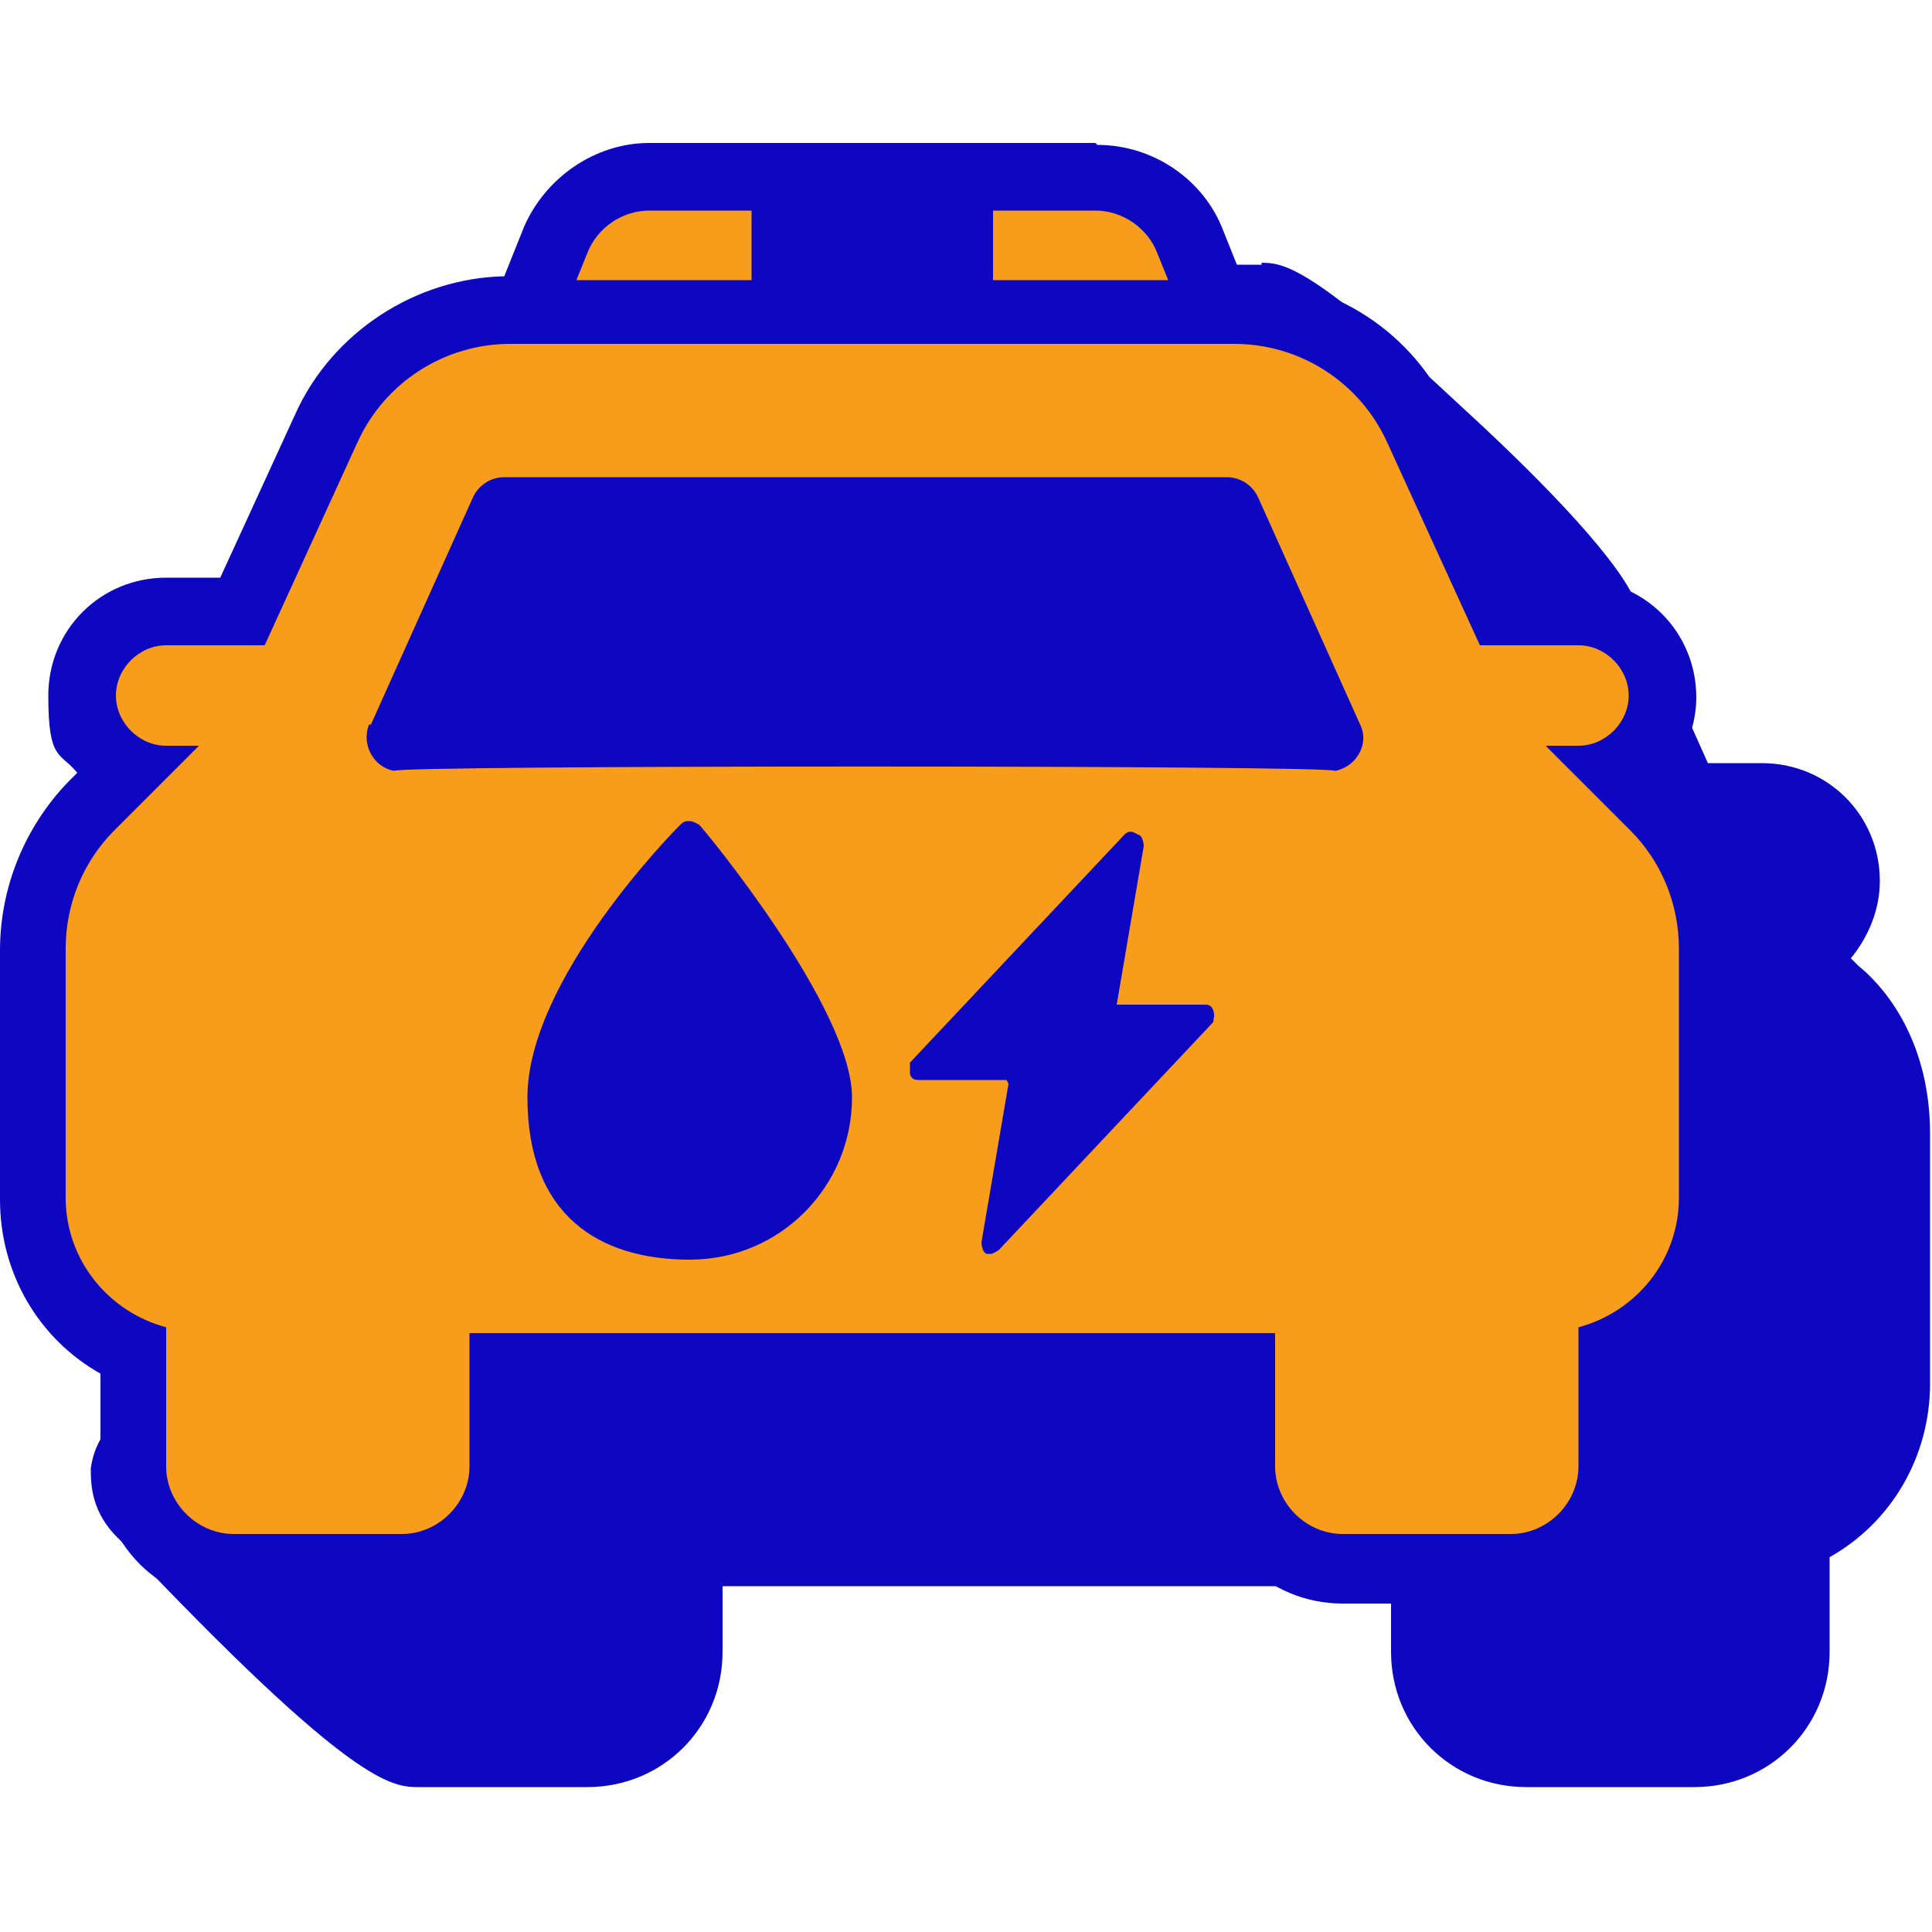
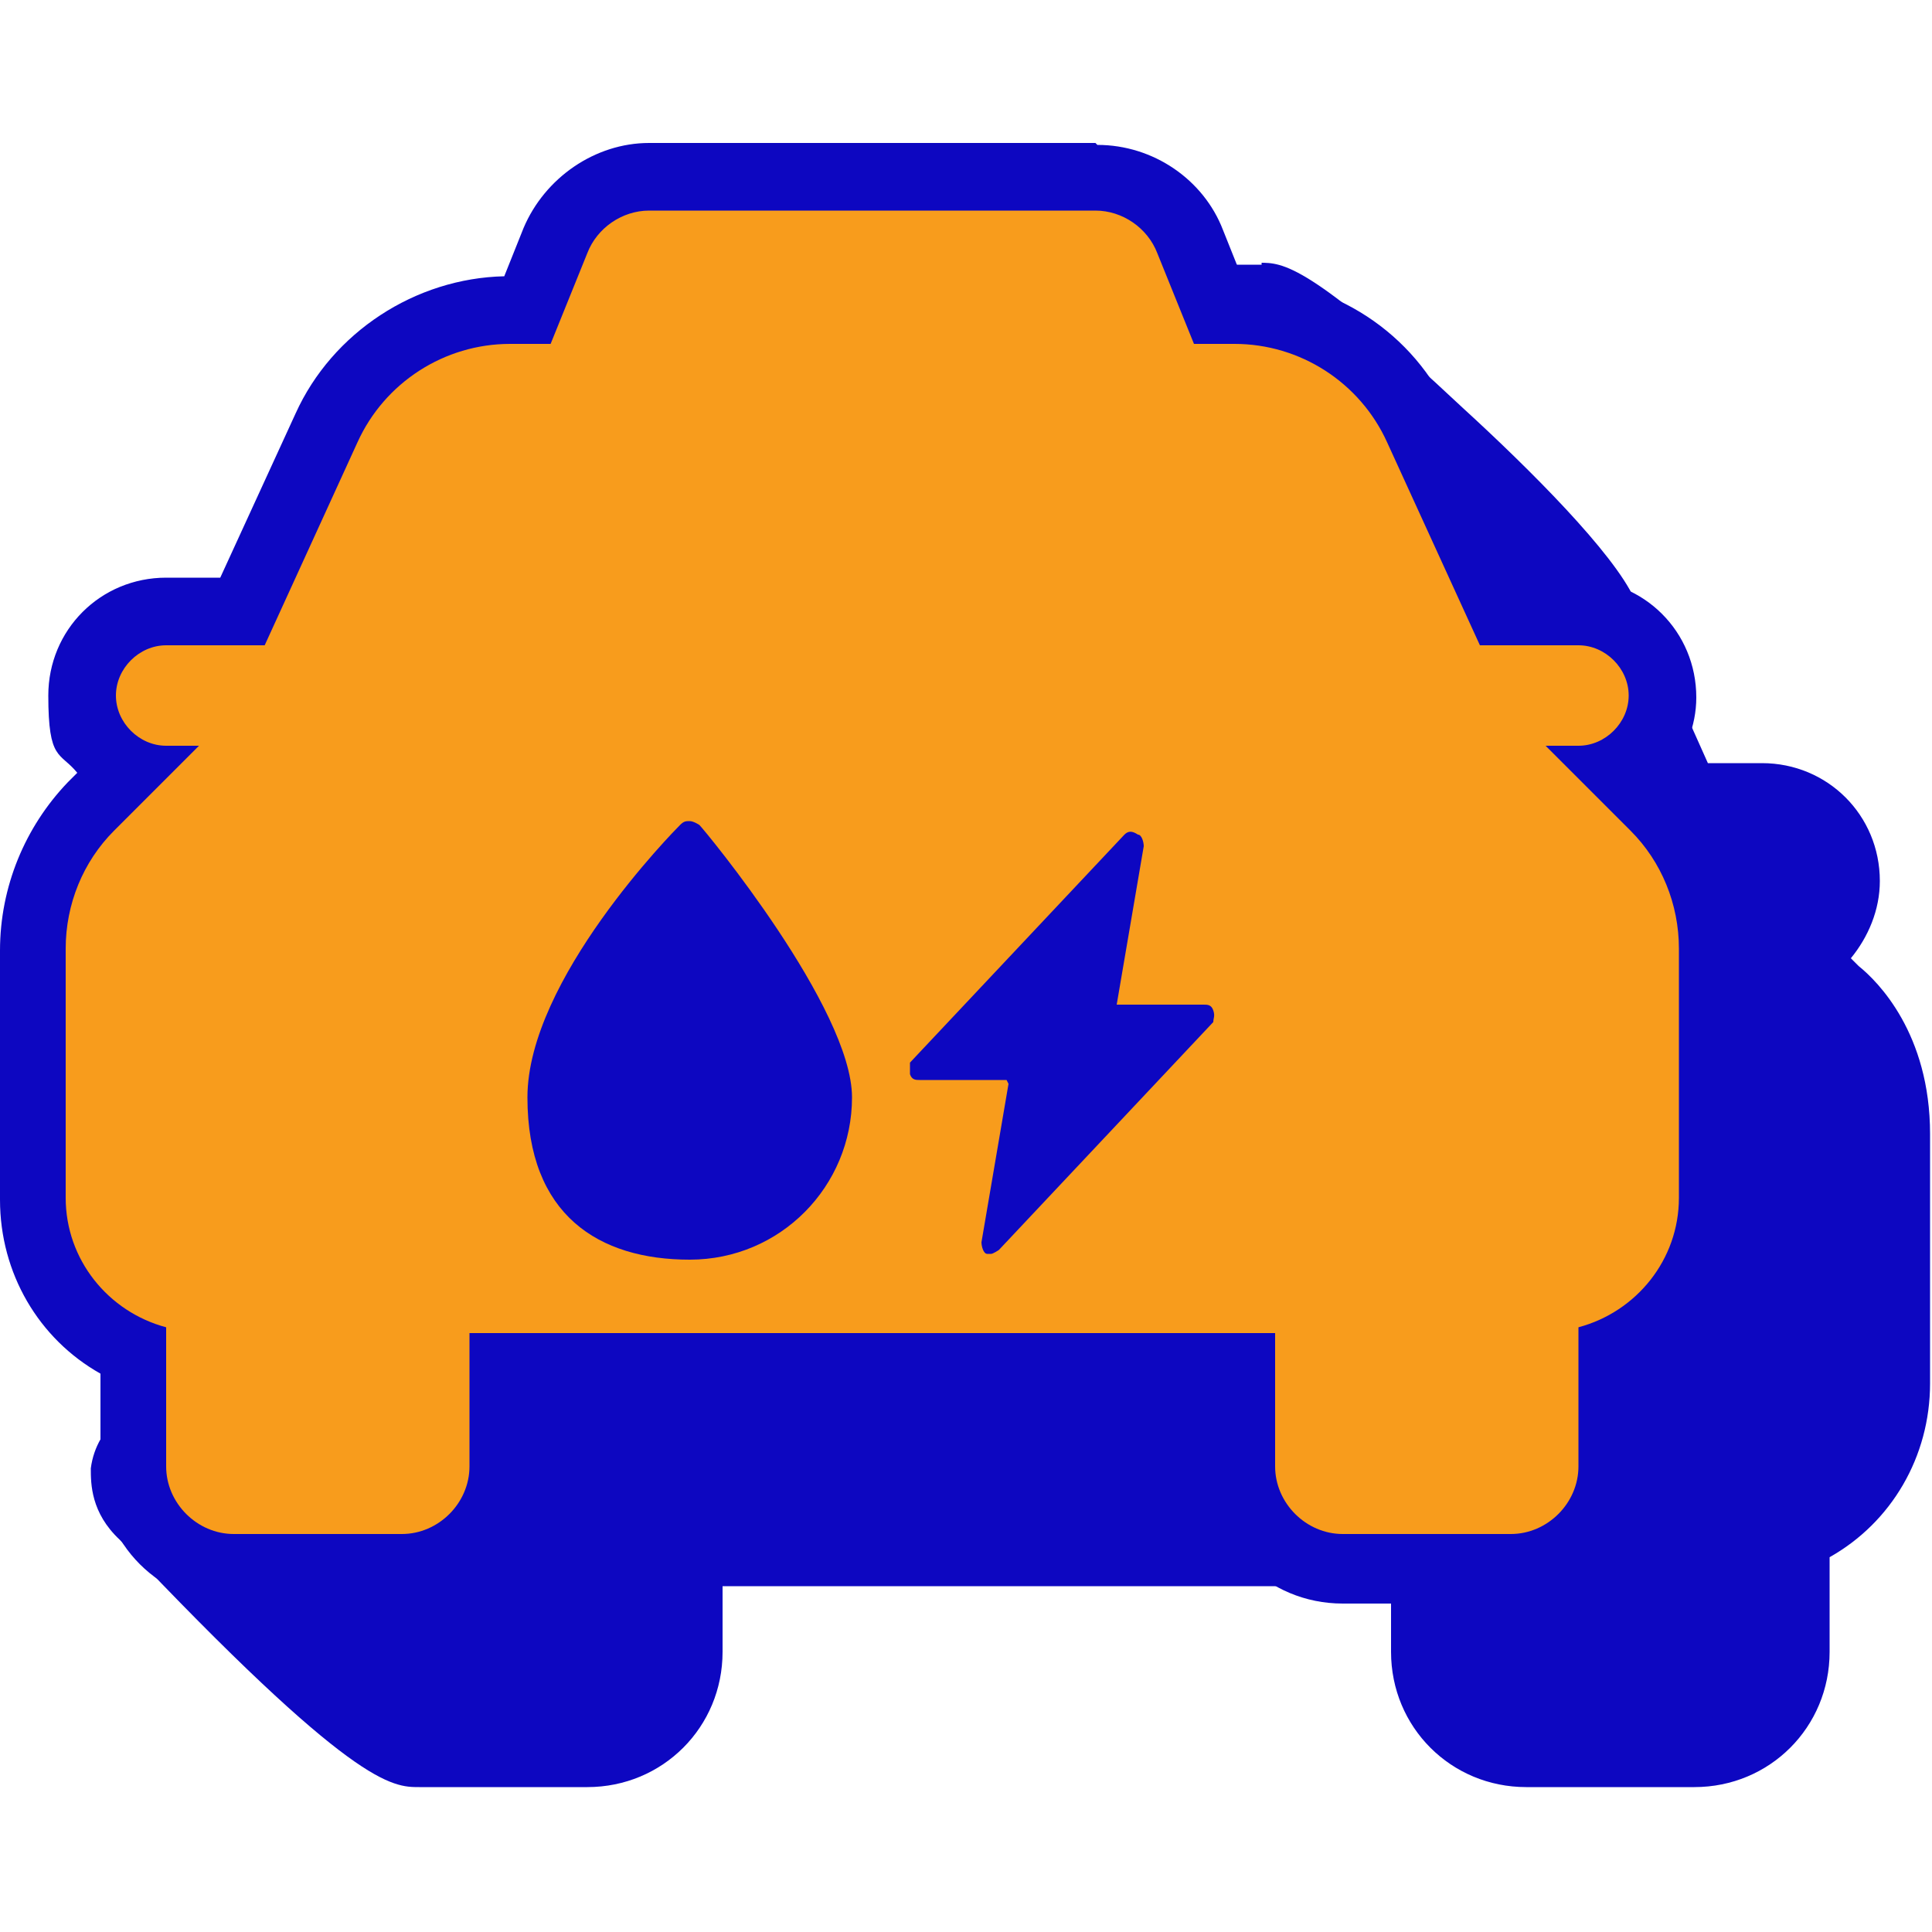
<svg xmlns="http://www.w3.org/2000/svg" id="Layer_2" version="1.1" viewBox="0 0 100 100">
  <defs>
    <style>
      .st0 {
        fill: #0d07c1;
      }

      .st1 {
        fill: #f89c1c;
      }
    </style>
  </defs>
  <g id="Layer_1-2">
    <g>
      <g>
        <path class="st0" d="M79.1,90.9c-2.9,0-5.2-2.4-5.2-5.2v-5.2h-38.1v5.2c0,2.9-2.4,5.2-5.2,5.2h-8.7c-.7,0-2.7,0-14.2-12.3-.9-.9-1-1.7-1-2.3.2-1.4,1.4-2.1,2.7-2.8.9-.5,2.1-1.1,2.1-1.7v-12.9c0-2.7,1.1-5.4,3.1-7.4l1.9-1.9c-1.4-.7-2.4-2.2-2.4-3.9s2-4.4,4.4-4.4h3.9l4.3-9.5c1.7-3.7,5.4-6.1,9.5-6.1h.9l1.4-3.6c.8-2,2.7-3.3,4.8-3.3h19.5l1.4-3.4h1.2c2.8,0,16.5,13.6,17.8,16.4l4.3,9.5h3.9c2.4,0,4.4,2,4.4,4.4s-1,3.1-2.4,3.9l1.8,1.8c.7.5,3.1,2.9,3.1,7.4v12.9c0,3.5-2.1,6.6-5.2,8v5.9c0,2.9-2.4,5.2-5.2,5.2h-8.8Z" />
        <path class="st0" d="M65.3,17.2c1.4,0,14.8,12.2,16.2,15.3l4.8,10.5h5.1c1.4,0,2.6,1.2,2.6,2.6s-1.2,2.6-2.6,2.6h-1.7l4.4,4.4s2.5,1.8,2.5,6.1v12.9c0,3.2-2.2,5.9-5.2,6.7v7.2c0,1.9-1.6,3.5-3.5,3.5h-8.7c-1.9,0-3.5-1.6-3.5-3.5v-6.9h-41.7v6.9c0,1.9-1.6,3.5-3.5,3.5h-8.7c-1.9,0-13-11.8-13-11.8-2.2-2,4.3-2.3,4.3-5.6v-12.9c0-2.3.9-4.5,2.5-6.1l4.4-4.4h-1.7c-1.4,0-2.6-1.2-2.6-2.6s1.2-2.6,2.6-2.6h5.1l4.8-10.5c1.4-3.1,4.5-5.1,7.9-5.1h2.1l1.9-4.7c.5-1.3,1.8-2.2,3.2-2.2h20.6l1.4-3.4M65.3,13.7h-2.4l-.9,2.2-.5,1.2h-18.3c-2.8,0-5.4,1.8-6.5,4.4l-1,2.5c-4.6.1-8.9,2.9-10.8,7.1l-3.9,8.5h-2.8c-3.4,0-6.1,2.7-6.1,6.1s.6,2.9,1.5,4l-.5.5c-2.3,2.3-3.6,5.4-3.6,8.6v12.4c-.3.2-.8.5-1.2.7-1.3.7-3.3,1.8-3.6,4.1,0,.8,0,2.3,1.5,3.7,12.1,12.8,14.1,12.8,15.5,12.8h8.7c3.9,0,7-3.1,7-7v-3.4h34.6v3.4c0,3.9,3.1,7,7,7h8.7c3.9,0,7-3.1,7-7v-4.9c3.2-1.8,5.2-5.2,5.2-9v-12.9c0-5.2-2.7-7.9-3.7-8.7l-.4-.4c.9-1.1,1.5-2.5,1.5-4,0-3.4-2.7-6.1-6.1-6.1h-2.8l-3.8-8.5c-1.1-2.4-5.4-6.7-8.9-9.9-8-7.5-9.3-7.5-10.5-7.5h.1Z" />
      </g>
      <g>
        <path class="st1" d="M69.5,81.2c-2.9,0-5.2-2.4-5.2-5.2v-5.2H26.1v5.2c0,2.9-2.4,5.2-5.2,5.2h-8.7c-2.9,0-5.2-2.4-5.2-5.2v-5.9c-3.1-1.4-5.2-4.5-5.2-8v-12.9c0-2.7,1.1-5.4,3.1-7.4l1.9-1.9c-1.4-.7-2.4-2.2-2.4-3.9s2-4.4,4.4-4.4h3.9l4.3-9.5c1.7-3.7,5.4-6.1,9.5-6.1h.9l1.4-3.6c.8-2,2.7-3.3,4.8-3.3h23.1c2.1,0,4.1,1.3,4.9,3.3l1.4,3.6h.9c4.1,0,7.8,2.4,9.5,6.1l4.3,9.5h3.9c2.4,0,4.4,2,4.4,4.4s-1,3.1-2.4,3.9l1.9,1.9c1.9,1.9,3.1,4.6,3.1,7.4v12.9c0,3.5-2.1,6.6-5.2,8v5.9c0,2.9-2.4,5.2-5.2,5.2h-8.7Z" />
        <path class="st0" d="M56.7,10.9c1.4,0,2.7.9,3.2,2.2l1.9,4.7h2.1c3.4,0,6.5,2,7.9,5.1l4.8,10.5h5.1c1.4,0,2.6,1.2,2.6,2.6s-1.2,2.6-2.6,2.6h-1.7l4.4,4.4h0c1.6,1.6,2.5,3.8,2.5,6.1v12.9c0,3.2-2.2,5.9-5.2,6.7v7.2c0,1.9-1.6,3.5-3.5,3.5h-8.7c-1.9,0-3.5-1.6-3.5-3.5v-6.9H24.3v6.9c0,1.9-1.6,3.5-3.5,3.5h-8.7c-1.9,0-3.5-1.6-3.5-3.5v-7.2c-3-.8-5.2-3.5-5.2-6.7v-12.9c0-2.3.9-4.5,2.5-6.1l4.4-4.4h-1.7c-1.4,0-2.6-1.2-2.6-2.6s1.2-2.6,2.6-2.6h5.1l4.8-10.5c1.4-3.1,4.5-5.1,7.9-5.1h2.1l1.9-4.7c.5-1.3,1.8-2.2,3.2-2.2h23.1M56.7,7.4h-23.1c-2.8,0-5.4,1.8-6.5,4.4l-1,2.5c-4.6.1-8.9,2.9-10.8,7.1l-3.9,8.5h-2.8c-3.4,0-6.1,2.7-6.1,6.1s.6,2.9,1.5,4l-.5.5c-2.2,2.3-3.5,5.4-3.5,8.7v12.9c0,3.8,2,7.2,5.2,9v4.9c0,3.9,3.1,7,7,7h8.7c3.9,0,7-3.1,7-7v-3.4h34.6v3.4c0,3.9,3.1,7,7,7h8.7c3.9,0,7-3.1,7-7v-4.9c3.2-1.8,5.2-5.2,5.2-9v-12.9c0-3.2-1.3-6.4-3.6-8.6l-.5-.5c.9-1.1,1.5-2.5,1.5-4,0-3.4-2.7-6.1-6.1-6.1h-2.8l-3.8-8.5c-1.9-4.3-6.1-7-10.8-7.1l-1-2.5c-1-2.6-3.6-4.4-6.5-4.4h0Z" />
      </g>
-       <path class="st0" d="M19.2,37.5l5.3-11.8c.3-.6.9-1,1.6-1h37.4c.7,0,1.3.4,1.6,1l5.3,11.8c.5,1-.2,2.2-1.3,2.4,0-.3-48.7-.3-48.7,0-1.1-.2-1.7-1.4-1.3-2.4h.1Z" />
-       <rect class="st0" x="27.4" y="14.5" width="35.5" height="3.3" />
-       <rect class="st0" x="38.9" y="10.4" width="12.5" height="4.8" />
      <path class="st0" d="M36.2,42.7c0,0-.3-.2-.5-.2s-.3,0-.5.2c-.3.3-7.9,8-7.9,14.1s3.7,8.4,8.4,8.4,8.4-3.8,8.4-8.4-7.6-13.8-7.9-14.1h0Z" />
      <path class="st0" d="M52.1,55.9h-4.5c-.2,0-.4,0-.5-.3,0-.2,0-.4,0-.6l11.1-11.8c.2-.2.4-.2.7,0,.2,0,.3.4.3.6l-1.4,8.2h4.5c.2,0,.4,0,.5.3s0,.4,0,.6l-11.1,11.8c0,0-.3.2-.4.2h-.2c-.2,0-.3-.4-.3-.6l1.4-8.2h0Z" />
    </g>
  </g>
</svg>